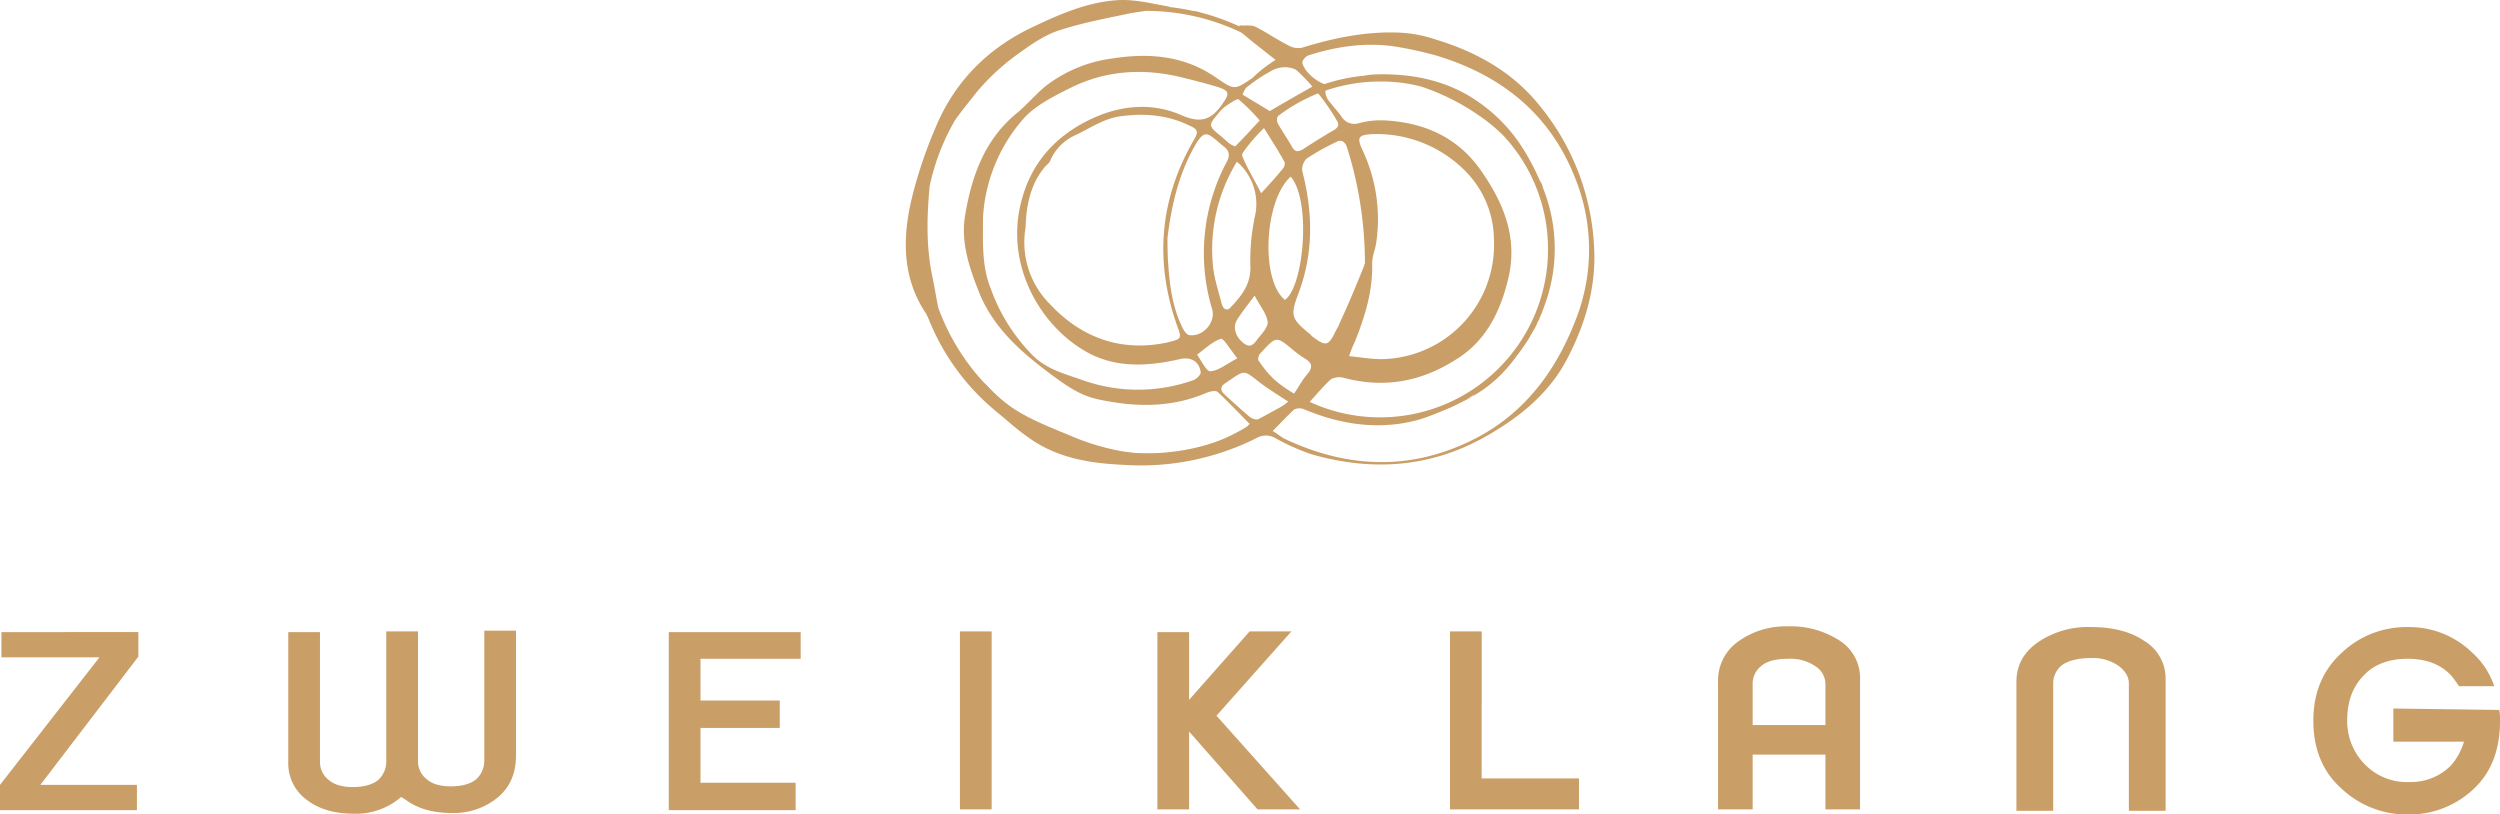
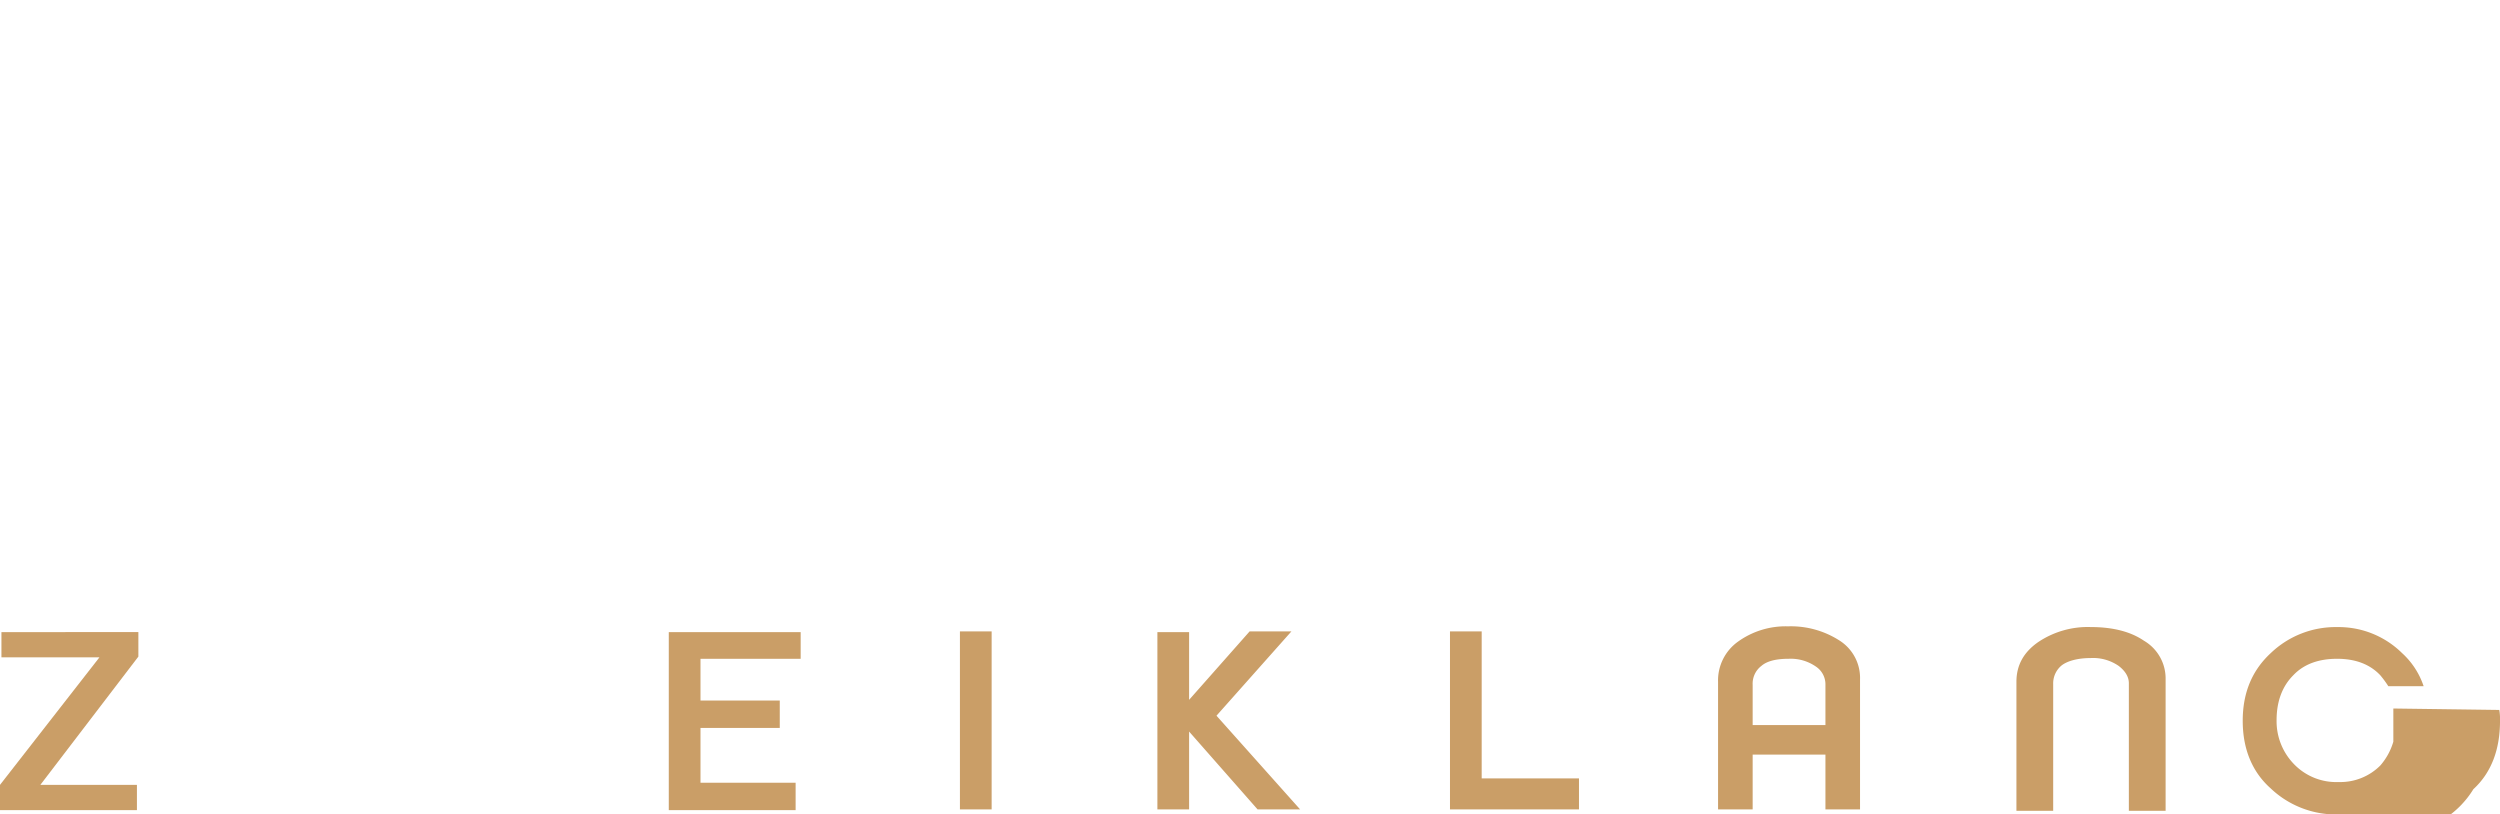
<svg xmlns="http://www.w3.org/2000/svg" width="662.9" height="215.956" viewBox="0 0 662.9 215.956">
  <defs>
    <clipPath id="clip-path">
      <rect id="Rechteck_1279" data-name="Rechteck 1279" width="662.899" height="215.955" fill="none" />
    </clipPath>
  </defs>
  <g id="zweiklang_wortbildmarke" transform="translate(0)">
    <path id="Pfad_5737" data-name="Pfad 5737" d="M.382,87.711V94.4H26.371L0,128.221v6.69H36.307v-6.69H10.7L36.69,94.208v-6.5Z" transform="translate(0 79.898)" fill="#ca9e67" />
    <g id="Gruppe_5352" data-name="Gruppe 5352" transform="translate(0)">
      <g id="Gruppe_5351" data-name="Gruppe 5351" clip-path="url(#clip-path)">
-         <path id="Pfad_5738" data-name="Pfad 5738" d="M70.957,132.227c3.249,2.484,7.453,3.631,12.421,3.631a18.311,18.311,0,0,0,12.039-4.013c3.249-2.675,4.968-6.306,4.968-11.274V87.511H91.977v34.4a6.625,6.625,0,0,1-2.1,4.968c-1.338,1.147-3.631,1.911-6.688,1.911-2.866,0-4.968-.573-6.5-1.911A5.973,5.973,0,0,1,74.4,122.29V87.7H65.989v34.4a6.625,6.625,0,0,1-2.1,4.968c-1.338,1.147-3.631,1.911-6.688,1.911-2.866,0-4.968-.573-6.5-1.911a5.973,5.973,0,0,1-2.293-4.586V87.893H40v34.588a11.884,11.884,0,0,0,4.968,9.937c3.249,2.484,7.453,3.631,12.421,3.631a18.311,18.311,0,0,0,12.039-4.013c.191-.191.382-.382.573-.382.382.191.573.382.955.573" transform="translate(36.437 79.716)" fill="#ca9e67" />
-         <path id="Pfad_5739" data-name="Pfad 5739" d="M92.8,88.44v47.2h33.632v-7.262H101.208V113.855h21.02v-7.262h-21.02V95.51H127.77V88.44Zm77.2-.191h8.408v47.2H170Zm76.819,0L230.769,106.4V88.44h-8.408v47.009h8.408V114.81l18.154,20.638H260.2L238.03,110.606,257.9,88.249Zm53.124,0v47.2H334.15v-8.217h-25.8V88.249ZM399.5,113.091H380.2v-10.7a5.912,5.912,0,0,1,2.293-4.968c1.529-1.338,4.013-1.911,7.262-1.911a11.719,11.719,0,0,1,7.262,2.1A5.647,5.647,0,0,1,399.5,102.2Zm9.172,22.549V101.052a11.746,11.746,0,0,0-5.351-10.319,23.857,23.857,0,0,0-13.759-3.822,21.611,21.611,0,0,0-13.185,4.013,12.632,12.632,0,0,0-5.351,10.7v33.823H380.2V120.925h19.3v14.523h9.172ZM469.825,87.1a23.576,23.576,0,0,0-13.95,4.013c-3.822,2.675-5.733,6.115-5.733,10.51v34.206h9.746V102.2a6.162,6.162,0,0,1,2.293-4.968c1.529-1.147,4.2-1.911,7.644-1.911a11.931,11.931,0,0,1,7.453,2.1c1.72,1.338,2.675,2.866,2.675,4.586v33.823H489.7v-34.97a11.6,11.6,0,0,0-5.733-10.128c-3.631-2.484-8.408-3.631-14.141-3.631M550.084,108.7v8.79h18.727a16.764,16.764,0,0,1-3.44,6.306,14.969,14.969,0,0,1-11.083,4.4,15.557,15.557,0,0,1-11.848-4.777,16.308,16.308,0,0,1-4.586-11.657c0-4.968,1.529-8.981,4.4-11.848,2.866-3.057,6.879-4.4,11.657-4.4,4.968,0,8.79,1.529,11.466,4.4a27.351,27.351,0,0,1,2.1,2.866h9.364a20.705,20.705,0,0,0-5.733-8.79,23.953,23.953,0,0,0-17.2-6.879,24.848,24.848,0,0,0-17.581,6.879c-4.968,4.586-7.453,10.51-7.453,17.963s2.484,13.568,7.453,17.963a25.175,25.175,0,0,0,17.581,6.879A24.73,24.73,0,0,0,571.3,130.1c4.777-4.4,7.07-10.51,7.07-18.154a14.458,14.458,0,0,0-.191-2.866Z" transform="translate(84.534 79.169)" fill="#ca9e67" />
-         <path id="Pfad_5740" data-name="Pfad 5740" d="M206.27,91.8c-1.911-2.293-3.631-5.351-4.4-5.159-2.293.764-4.2,2.675-6.306,4.2,1.147,1.529,2.484,4.586,3.631,4.4,2.1-.191,4.2-1.911,7.07-3.44m4.586-16.625c-1.72,2.293-3.249,4.2-4.586,6.306-1.338,1.911-.573,4.777,1.911,6.5,1.911,1.338,2.866-.573,3.631-1.529,1.147-1.338,2.675-3.057,2.484-4.4-.382-2.293-2.1-4.2-3.44-6.879m1.338-46.435a50.506,50.506,0,0,0-5.542-5.542c-.382-.382-2.293.955-3.44,1.72a10.95,10.95,0,0,0-2.1,2.1c-2.484,2.866-2.484,3.249.382,5.542.955.764,1.72,1.529,2.675,2.293a5.444,5.444,0,0,0,1.529.764c2.1-2.1,4.013-4.2,6.5-6.879m.955,1.72c-1.72,1.911-3.057,2.866-4.013,4.4-.764.955-1.911,2.675-1.529,3.44,1.338,3.249,3.249,6.306,4.968,9.746,2.293-2.484,4.013-4.4,5.733-6.5.382-.382.764-1.529.382-1.911-1.529-2.866-3.44-5.733-5.542-9.172m8.026,70.9c1.338-1.911,2.293-3.822,3.631-5.351,1.529-1.72,1.338-3.057-.764-4.2a27.346,27.346,0,0,1-2.866-2.1c-4.586-3.822-4.586-3.822-8.6.573-.191.191-.573.573-.573.764-.191.573-.382,1.147,0,1.529a28.491,28.491,0,0,0,9.172,8.79m-1.147,2.1c-3.249-2.1-5.733-3.631-8.217-5.542-3.631-2.866-3.631-3.057-7.453-.382-.382.191-.764.573-1.147.764-1.529.955-1.529,1.911-.382,3.057,2.293,2.1,4.586,4.2,6.879,6.115.573.382,1.72.764,2.293.382,2.484-1.338,4.968-2.675,8.026-4.4m6.115-83.7c-2.484-4.968-7.262-6.5-11.466-3.822a40.363,40.363,0,0,0-5.924,4.013c-.573.382-.764,1.338-1.147,1.911,2.484,1.529,4.777,2.866,7.262,4.4,3.822-2.293,7.644-4.4,11.274-6.5M220.411,43.64c-7.07,6.306-8.026,27.517-1.529,32.677,4.968-3.44,7.07-26.18,1.529-32.677m-14.332-4.013a17.93,17.93,0,0,0-1.72,2.293,40.051,40.051,0,0,0-4.968,22.931c.191,4.2,1.72,8.408,2.675,12.421.382,1.338,1.338,2.293,2.484.955,2.866-3.057,5.351-6.115,5.16-10.892a56.028,56.028,0,0,1,1.338-13.759,14.756,14.756,0,0,0-4.968-13.95M187.734,59.883c0,1.911,0,4.4.191,6.879.382,5.733,1.147,11.657,3.822,17.007.382.764,1.147,1.911,1.911,1.911,3.631.382,6.879-3.44,5.924-6.879A51.294,51.294,0,0,1,203.4,39.819c.955-1.72.764-3.057-.764-4.2-.764-.573-1.529-1.338-2.293-1.911-2.293-1.911-3.057-1.72-4.777.764-4.586,7.644-6.688,16.052-7.835,25.415m52.359,6.879a102.2,102.2,0,0,0-4.777-30.957c-.573-1.529-1.529-2.1-2.866-1.338a63.109,63.109,0,0,0-7.835,4.4,4.04,4.04,0,0,0-1.147,3.249c2.866,11.083,3.057,21.976-1.147,32.868-2.1,5.542-1.529,6.5,2.866,10.128.191.191.573.382.764.764,3.822,2.866,4.4,2.866,6.5-1.529a8.924,8.924,0,0,0,.955-1.911c2.675-5.733,4.968-11.466,6.688-15.67M138.814,54.533c0,6.306-.382,12.8,2.1,18.918A48.259,48.259,0,0,0,152,91.031c3.822,3.822,8.79,4.968,13.568,6.688a43.859,43.859,0,0,0,29.237-.191c.764-.382,1.911-1.529,1.72-2.1-.382-2.866-2.675-4.013-5.351-3.44-8.217,1.911-16.625,2.484-24.269-1.529-12.612-6.688-22.358-23.122-17.963-40.129,2.484-9.937,8.6-16.816,17.007-21.211,8.026-4.2,17.007-5.542,25.606-1.72,5.351,2.293,8.026.955,10.892-3.249,1.72-2.484,1.72-3.249-1.147-4.2-3.057-.955-6.115-1.72-9.172-2.484-10.51-2.675-20.638-2.1-30.193,2.675-4.586,2.293-9.555,4.777-12.612,8.408a43.324,43.324,0,0,0-10.51,25.989m97.075,36.69c3.631.382,6.688.955,9.746.764A30.3,30.3,0,0,0,274.3,60.457,26.058,26.058,0,0,0,266.846,42.3,32.995,32.995,0,0,0,242.2,32.366c-3.822.191-4.4.764-2.675,4.4a42.981,42.981,0,0,1,3.631,23.887c-.191,1.911-1.147,4.013-1.147,5.924.191,7.453-1.911,14.141-4.586,20.829a30.9,30.9,0,0,0-1.529,3.822m-85.8-34.014a23.168,23.168,0,0,0,6.5,20.256c8.217,8.79,18.727,12.8,31.148,10.128,3.822-.955,3.822-.955,2.484-4.586-5.924-17.007-4.586-33.25,4.4-48.92,1.529-2.484,1.147-3.057-1.529-4.2-5.733-2.675-11.466-3.057-17.581-2.293-4.586.573-8.026,3.057-12.039,4.968a13.038,13.038,0,0,0-6.688,6.5,2.972,2.972,0,0,1-1.147,1.529c-3.822,4.2-5.351,9.746-5.542,16.625M230.156,23c-1.338-1.147-2.675-2.293-4.586-1.147-2.866,1.72-5.542,3.44-8.217,5.159a2.346,2.346,0,0,0-.382,2.484c1.147,2.1,2.675,4.2,3.822,6.306.764,1.338,1.529,1.338,2.866.573,2.675-1.72,5.351-3.44,8.026-4.968,1.338-.764,1.72-1.529.955-2.866a35.572,35.572,0,0,1-1.911-4.777c.955,1.338,2.1,2.484,3.057,3.822a4,4,0,0,0,4.586,1.911,22.325,22.325,0,0,1,7.07-.764c10.51.573,19.491,4.586,25.606,13.568,6.115,8.79,9.746,18.154,6.879,29.046-2.1,8.408-5.924,16.052-13.759,20.829-9.363,5.924-19.109,7.644-29.81,4.777a4.708,4.708,0,0,0-3.249.382c-2.1,1.911-3.822,4.013-5.733,6.115.382.382.382.764.764.955a3.841,3.841,0,0,0,1.529.764c12.612,4.013,25.033,4.777,37.072-1.529a22.775,22.775,0,0,1,3.822-1.529c-4.968,2.1-9.746,4.777-14.714,6.115-10.128,2.675-20.256,1.147-29.81-2.866a3.256,3.256,0,0,0-2.675,0c-1.911,1.72-3.631,3.631-5.733,5.733,1.338.764,2.1,1.529,3.249,2.1,17.007,8.026,34.014,8.408,50.639-.191,13.568-7.07,21.785-18.727,26.944-32.677a50.591,50.591,0,0,0-.191-35.161c-6.5-17.58-19.491-28.282-37.263-33.632a99.9,99.9,0,0,0-10.319-2.293c-8.026-1.338-16.052-.191-23.7,2.293a3.264,3.264,0,0,0-1.529,1.72c.382,2.675,4.777,6.306,8.026,6.306-2.675.573-1.911,2.1-1.338,3.44M216.4,12.683c-3.631-2.866-6.879-5.351-9.937-8.026a2.716,2.716,0,0,0,.382-1.147c1.338.191,3.057-.191,4.2.382,3.057,1.529,5.733,3.44,8.79,4.968a5.077,5.077,0,0,0,3.631.573c8.026-2.484,16.243-4.2,24.651-4.013a35.289,35.289,0,0,1,10.892,1.911c10.7,3.249,20.256,8.6,27.326,17.389A63.826,63.826,0,0,1,300.86,62.367c.573,10.51-2.293,20.256-7.07,29.428-4.2,8.217-11.083,14.332-18.918,19.109-15.479,9.746-31.912,11.274-49.111,6.306a58.516,58.516,0,0,1-9.363-4.2,5,5,0,0,0-5.16,0,68.255,68.255,0,0,1-34.779,7.07c-8.981-.382-17.581-1.72-25.033-6.879-5.542-3.822-10.319-8.6-15.1-13.185-1.147-.955-1.529-2.866-2.1-4.2l.573-.573c2.1,1.529,4.4,2.866,5.924,4.777,5.733,6.115,13.185,8.981,20.638,12.039a62.225,62.225,0,0,0,14.332,4.4,48.045,48.045,0,0,0,33.059-6.5l.764-.764c-2.866-2.866-5.542-5.733-8.408-8.408-.573-.573-2.1-.191-3.057.191-9.364,4.013-18.918,3.822-28.664,1.72-4.586-.955-8.217-3.44-11.848-6.115-8.026-5.924-15.478-12.23-19.491-21.593-2.675-6.688-5.16-13.568-4.013-20.829,1.72-10.51,5.16-20.447,13.95-27.517,2.484-2.1,4.777-4.777,7.262-6.879A36.543,36.543,0,0,1,173.211,12.3c9.555-1.529,19.109-.764,27.517,5.159,4.777,3.249,4.777,3.249,9.555,0a35.9,35.9,0,0,1,6.115-4.777" transform="translate(121.836 3.198)" fill="#ca9e67" />
-         <path id="Pfad_5741" data-name="Pfad 5741" d="M248.008,61.553a58.611,58.611,0,0,1-113.7,20.065c-.573-2.675-.955-5.351-1.529-8.026-1.72-8.026-1.529-16.052-.764-24.269A59.751,59.751,0,0,1,138.7,31.934c1.72-2.484,3.822-4.968,5.733-7.453A59.988,59.988,0,0,1,155.9,13.971c3.44-2.484,7.07-4.968,11.083-6.115,5.924-1.911,12.23-3.057,18.536-4.4,1.338-.191,2.484-.382,3.822-.573a58.678,58.678,0,0,1,58.665,58.665M203.674,3.27h0a6.79,6.79,0,0,0-1.911-.382,56.01,56.01,0,0,0-5.542-.955,1.444,1.444,0,0,1-.764-.191c-4.4-.764-8.79-1.911-13.185-1.72-7.835.382-15.1,3.44-22.358,6.879-12.039,5.542-21.02,14.332-26.18,26.562a120.67,120.67,0,0,0-6.5,19.3c-2.484,10.51-2.484,21.02,3.822,30.384a16.106,16.106,0,0,1,1.147,2.675c.191.191.191.382.382.764a60.756,60.756,0,0,0,116.375-24.46A60.182,60.182,0,0,0,203.674,3.27m83.89,91.151a34.641,34.641,0,0,1-11.657,10.7c3.822-3.631,7.644-7.262,11.657-10.7" transform="translate(114.495 0)" fill="#ca9e67" />
-         <path id="Pfad_5742" data-name="Pfad 5742" d="M213.453,12.228a42.506,42.506,0,0,1,10.892,1.338,60.273,60.273,0,0,1,15.287,7.644,44,44,0,0,1,6.5,5.351,43.973,43.973,0,0,1,11.848,30.193,44.525,44.525,0,1,1-44.525-44.525m42.231,25.989a61.581,61.581,0,0,0-5.351-9.746A42.927,42.927,0,0,0,238.869,17.2c-7.644-5.159-16.625-7.07-25.989-6.879a23.524,23.524,0,0,0-3.822.382,46.063,46.063,0,1,0,42.8,71.277l1.147-1.72c.573-1.147,1.338-2.293,1.911-3.44a5.721,5.721,0,0,1,.764-1.529V75.1c.191-.382.382-.955.573-1.338s.191-.573.382-.955c0-.191.191-.382.191-.573a43.247,43.247,0,0,0,0-31.339c-.191-.382-.191-.764-.382-1.147,0-.191-.191-.382-.191-.573a4.178,4.178,0,0,1-.573-.955" transform="translate(152.489 9.386)" fill="#ca9e67" />
+         <path id="Pfad_5739" data-name="Pfad 5739" d="M92.8,88.44v47.2h33.632v-7.262H101.208V113.855h21.02v-7.262h-21.02V95.51H127.77V88.44Zm77.2-.191h8.408v47.2H170Zm76.819,0L230.769,106.4V88.44h-8.408v47.009h8.408V114.81l18.154,20.638H260.2L238.03,110.606,257.9,88.249Zm53.124,0v47.2H334.15v-8.217h-25.8V88.249ZM399.5,113.091H380.2v-10.7a5.912,5.912,0,0,1,2.293-4.968c1.529-1.338,4.013-1.911,7.262-1.911a11.719,11.719,0,0,1,7.262,2.1A5.647,5.647,0,0,1,399.5,102.2Zm9.172,22.549V101.052a11.746,11.746,0,0,0-5.351-10.319,23.857,23.857,0,0,0-13.759-3.822,21.611,21.611,0,0,0-13.185,4.013,12.632,12.632,0,0,0-5.351,10.7v33.823H380.2V120.925h19.3v14.523h9.172ZM469.825,87.1a23.576,23.576,0,0,0-13.95,4.013c-3.822,2.675-5.733,6.115-5.733,10.51v34.206h9.746V102.2a6.162,6.162,0,0,1,2.293-4.968c1.529-1.147,4.2-1.911,7.644-1.911a11.931,11.931,0,0,1,7.453,2.1c1.72,1.338,2.675,2.866,2.675,4.586v33.823H489.7v-34.97a11.6,11.6,0,0,0-5.733-10.128c-3.631-2.484-8.408-3.631-14.141-3.631M550.084,108.7v8.79a16.764,16.764,0,0,1-3.44,6.306,14.969,14.969,0,0,1-11.083,4.4,15.557,15.557,0,0,1-11.848-4.777,16.308,16.308,0,0,1-4.586-11.657c0-4.968,1.529-8.981,4.4-11.848,2.866-3.057,6.879-4.4,11.657-4.4,4.968,0,8.79,1.529,11.466,4.4a27.351,27.351,0,0,1,2.1,2.866h9.364a20.705,20.705,0,0,0-5.733-8.79,23.953,23.953,0,0,0-17.2-6.879,24.848,24.848,0,0,0-17.581,6.879c-4.968,4.586-7.453,10.51-7.453,17.963s2.484,13.568,7.453,17.963a25.175,25.175,0,0,0,17.581,6.879A24.73,24.73,0,0,0,571.3,130.1c4.777-4.4,7.07-10.51,7.07-18.154a14.458,14.458,0,0,0-.191-2.866Z" transform="translate(84.534 79.169)" fill="#ca9e67" />
      </g>
    </g>
  </g>
</svg>